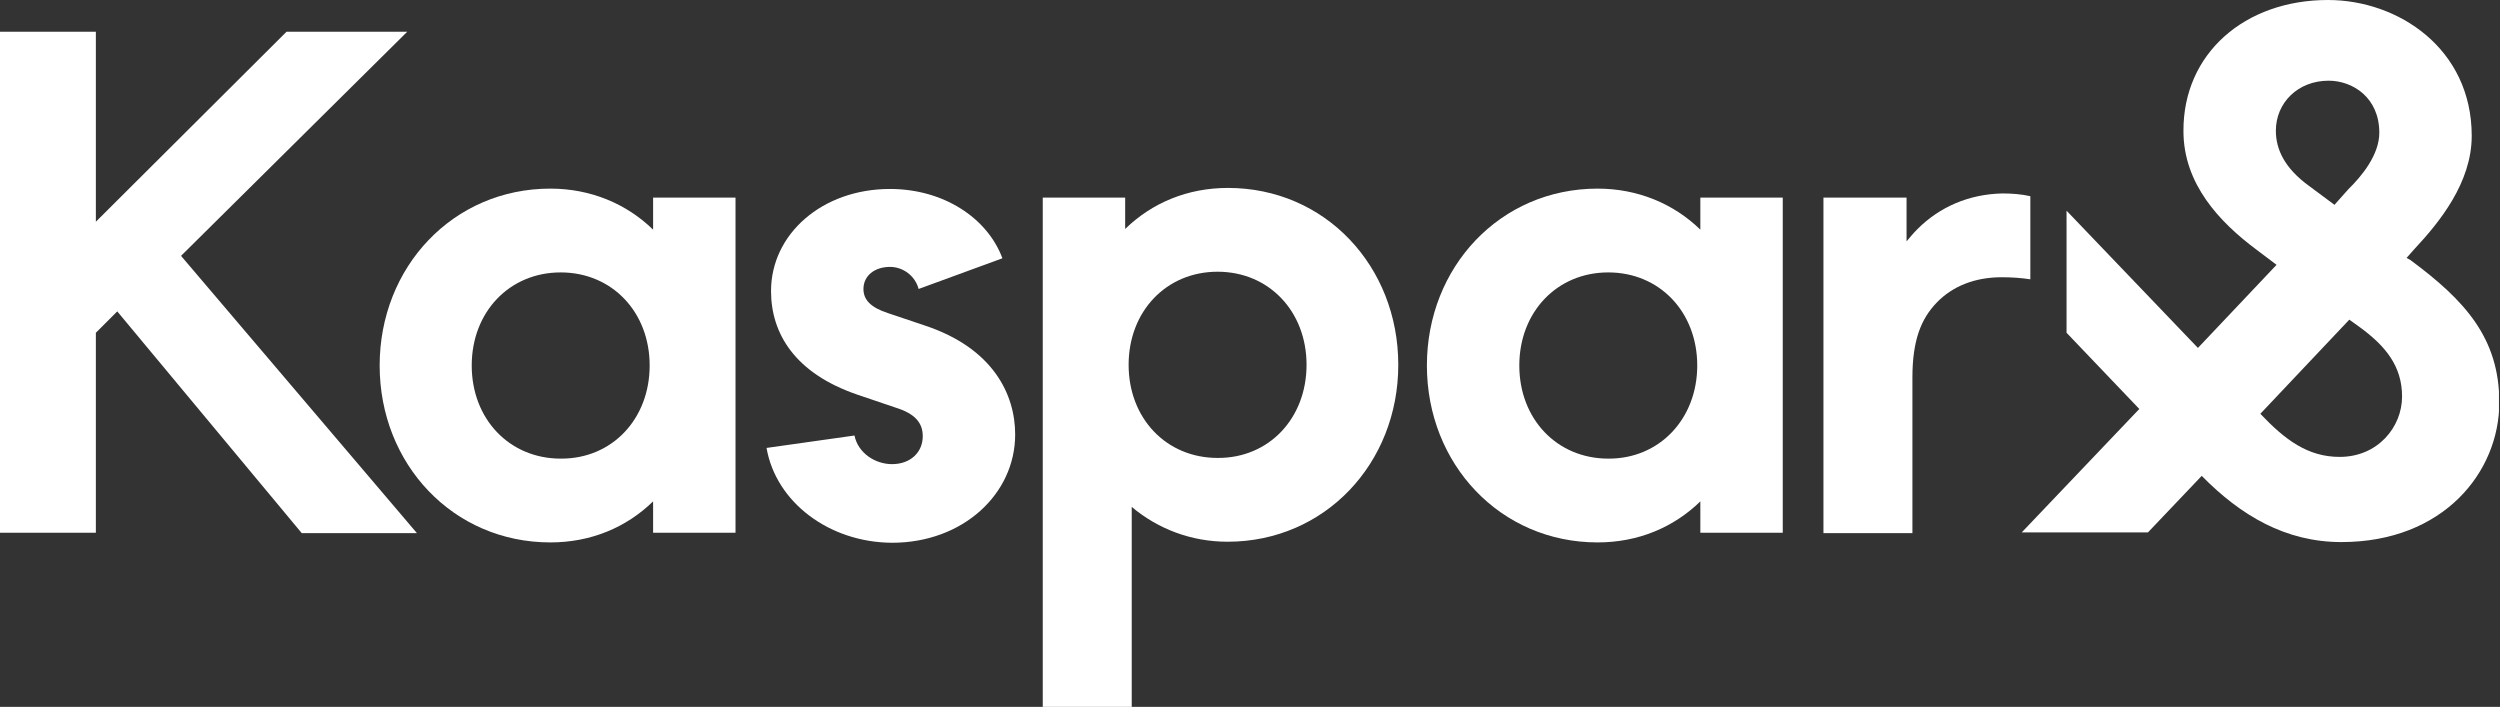
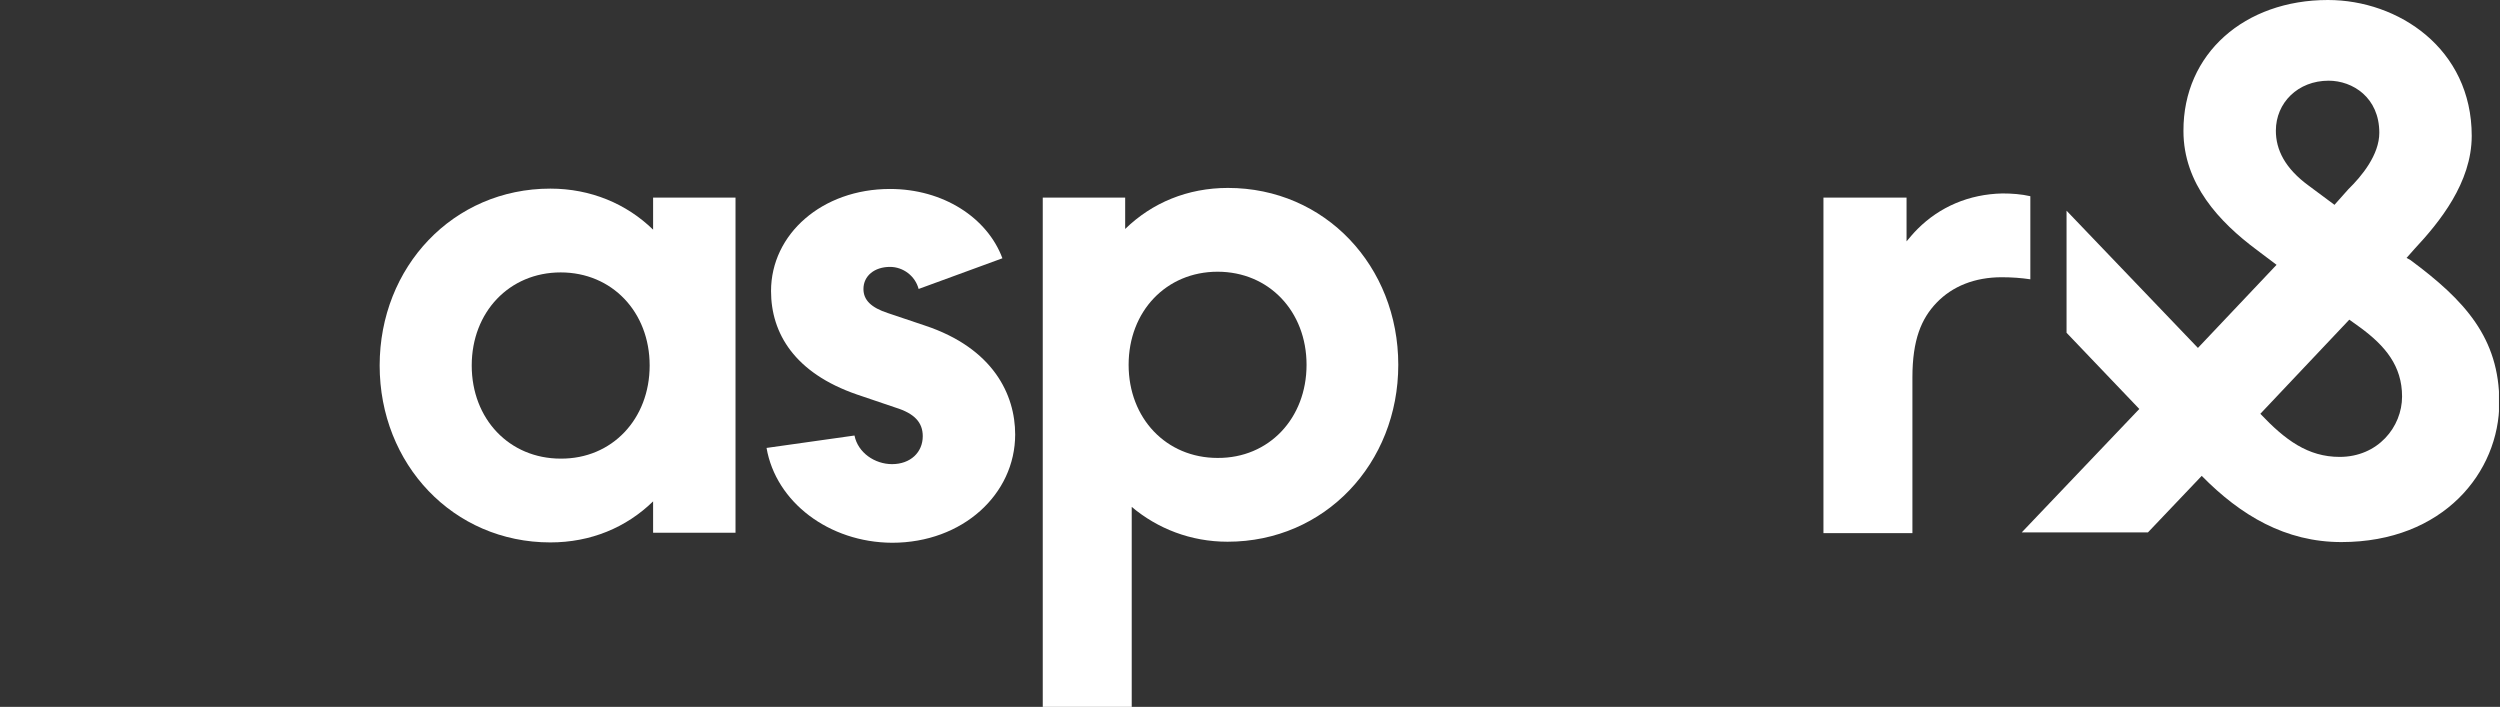
<svg xmlns="http://www.w3.org/2000/svg" width="725" height="205" viewBox="0 0 725 205" fill="none">
  <rect x="0" y="0" width="725" height="205" fill="#333333" stroke="none" />
  <g clip-path="url(#clip0_1309_827)">
-     <path d="M27.8 9.2V64.3L83.1 9.2H118.1L52.5 74.2L120.9 154.6H87.5L34 90.3L27.8 96.5V154.5H0V9.2H27.8Z" fill="white" />
    <path d="M213.3 57.3V154.5H189.4V145.4C181.6 153 171.3 157.3 159.6 157.3C131.4 157.3 110.1 134.6 110.1 106C110.1 77.4 131.4 54.7 159.6 54.7C171.3 54.7 181.7 59.1 189.4 66.6V57.3H213.3ZM188.4 106C188.4 90.5 177.5 79 162.6 79C147.7 79 136.8 90.5 136.8 106C136.8 121.5 147.7 133 162.6 133C177.5 133.1 188.4 121.5 188.4 106Z" fill="white" />
    <path d="M222.3 129.9L247.8 126.3C248.8 131.3 253.7 134.6 258.7 134.6C264 134.6 267.6 131.2 267.6 126.5C267.6 122.5 265.2 119.9 259.7 118.2L248.5 114.4C230.5 108.2 223.6 96.7 223.6 84.4C223.6 67.9 238.4 54.8 258.1 54.8C273.5 54.8 286.3 63.1 290.7 74.9L266.4 83.8C265.4 80 261.9 77.4 258.1 77.4C253.6 77.4 250.4 80 250.4 83.8C250.4 87 252.6 89.2 257.5 90.8L268.2 94.4C288.1 101 294.4 114.5 294.4 126C294.4 143.3 279.2 157.4 258.7 157.4C240.4 157.3 225 145.6 222.3 129.9Z" fill="white" />
    <path d="M405.5 105.8C405.5 134.4 384.2 157.1 356 157.1C345.3 157.1 335.7 153.3 328.2 147V205H302.4V57.3H326.3V66.4C334.1 58.8 344.4 54.5 356.1 54.5C384.3 54.5 405.5 77.2 405.5 105.8ZM378.9 105.8C378.9 90.3 368 78.8 353.1 78.8C338.2 78.8 327.3 90.3 327.3 105.8C327.3 121.3 338.2 132.8 353.1 132.8C368 132.9 378.9 121.3 378.9 105.8Z" fill="white" />
-     <path d="M517 57.3V154.5H493.1V145.4C485.3 153 475 157.3 463.3 157.3C435.1 157.3 413.8 134.6 413.8 106C413.8 77.4 435.1 54.7 463.3 54.7C475 54.7 485.4 59.1 493.1 66.6V57.3H517ZM492.2 106C492.2 90.5 481.3 79 466.4 79C451.5 79 440.6 90.5 440.6 106C440.6 121.5 451.5 133 466.4 133C481.2 133.1 492.2 121.5 492.2 106Z" fill="white" />
    <path d="M588.8 56.9V81C586.2 80.6 583.4 80.4 580.5 80.4C572.7 80.4 566.2 83 561.6 87.8C557.2 92.4 554.6 98.5 554.6 109.5V154.6H528.8V57.3H552.9V70C553.9 68.8 554.9 67.6 556.1 66.4C562.5 60 571 56.3 580.7 56.1C583.4 56.1 586.2 56.3 588.8 56.9Z" fill="white" />
    <path d="M622.9 154.4H586.3L620.4 118.6L599.3 96.5V61.1L637.4 100.9L660.2 76.8L654.5 72.5C643.6 64.4 633.2 53.3 633.2 38C633.1 15.5 651 0 675.1 0C695.5 0 716.8 14.1 716.8 39.4C716.8 53 707.4 64.5 700.2 72.2L697.9 74.8L699 75.4C714.8 87.1 724.8 98 724.8 116.7C724.8 136.9 708.6 157.2 679 157.2C662.8 157.2 649.8 149.5 638.5 138L622.9 154.4ZM678.5 132.5C689.6 132.5 696.6 123.8 696.6 115C696.6 106.1 691.7 100.3 684.5 95L681.3 92.7L655.5 120C662.7 127.6 669.3 132.5 678.5 132.5ZM690 38.5C690 28.3 682.3 23.4 675.3 23.4C666.4 23.4 660 29.8 660 37.9C660 43.4 662.6 48.8 669.6 53.9L677 59.4L681 54.9C684.9 51.1 690 44.9 690 38.5Z" fill="white" />
  </g>
  <defs>
    <clipPath id="clip0_1309_827">
      <rect width="724.7" height="205" fill="white" />
    </clipPath>
  </defs>
</svg>